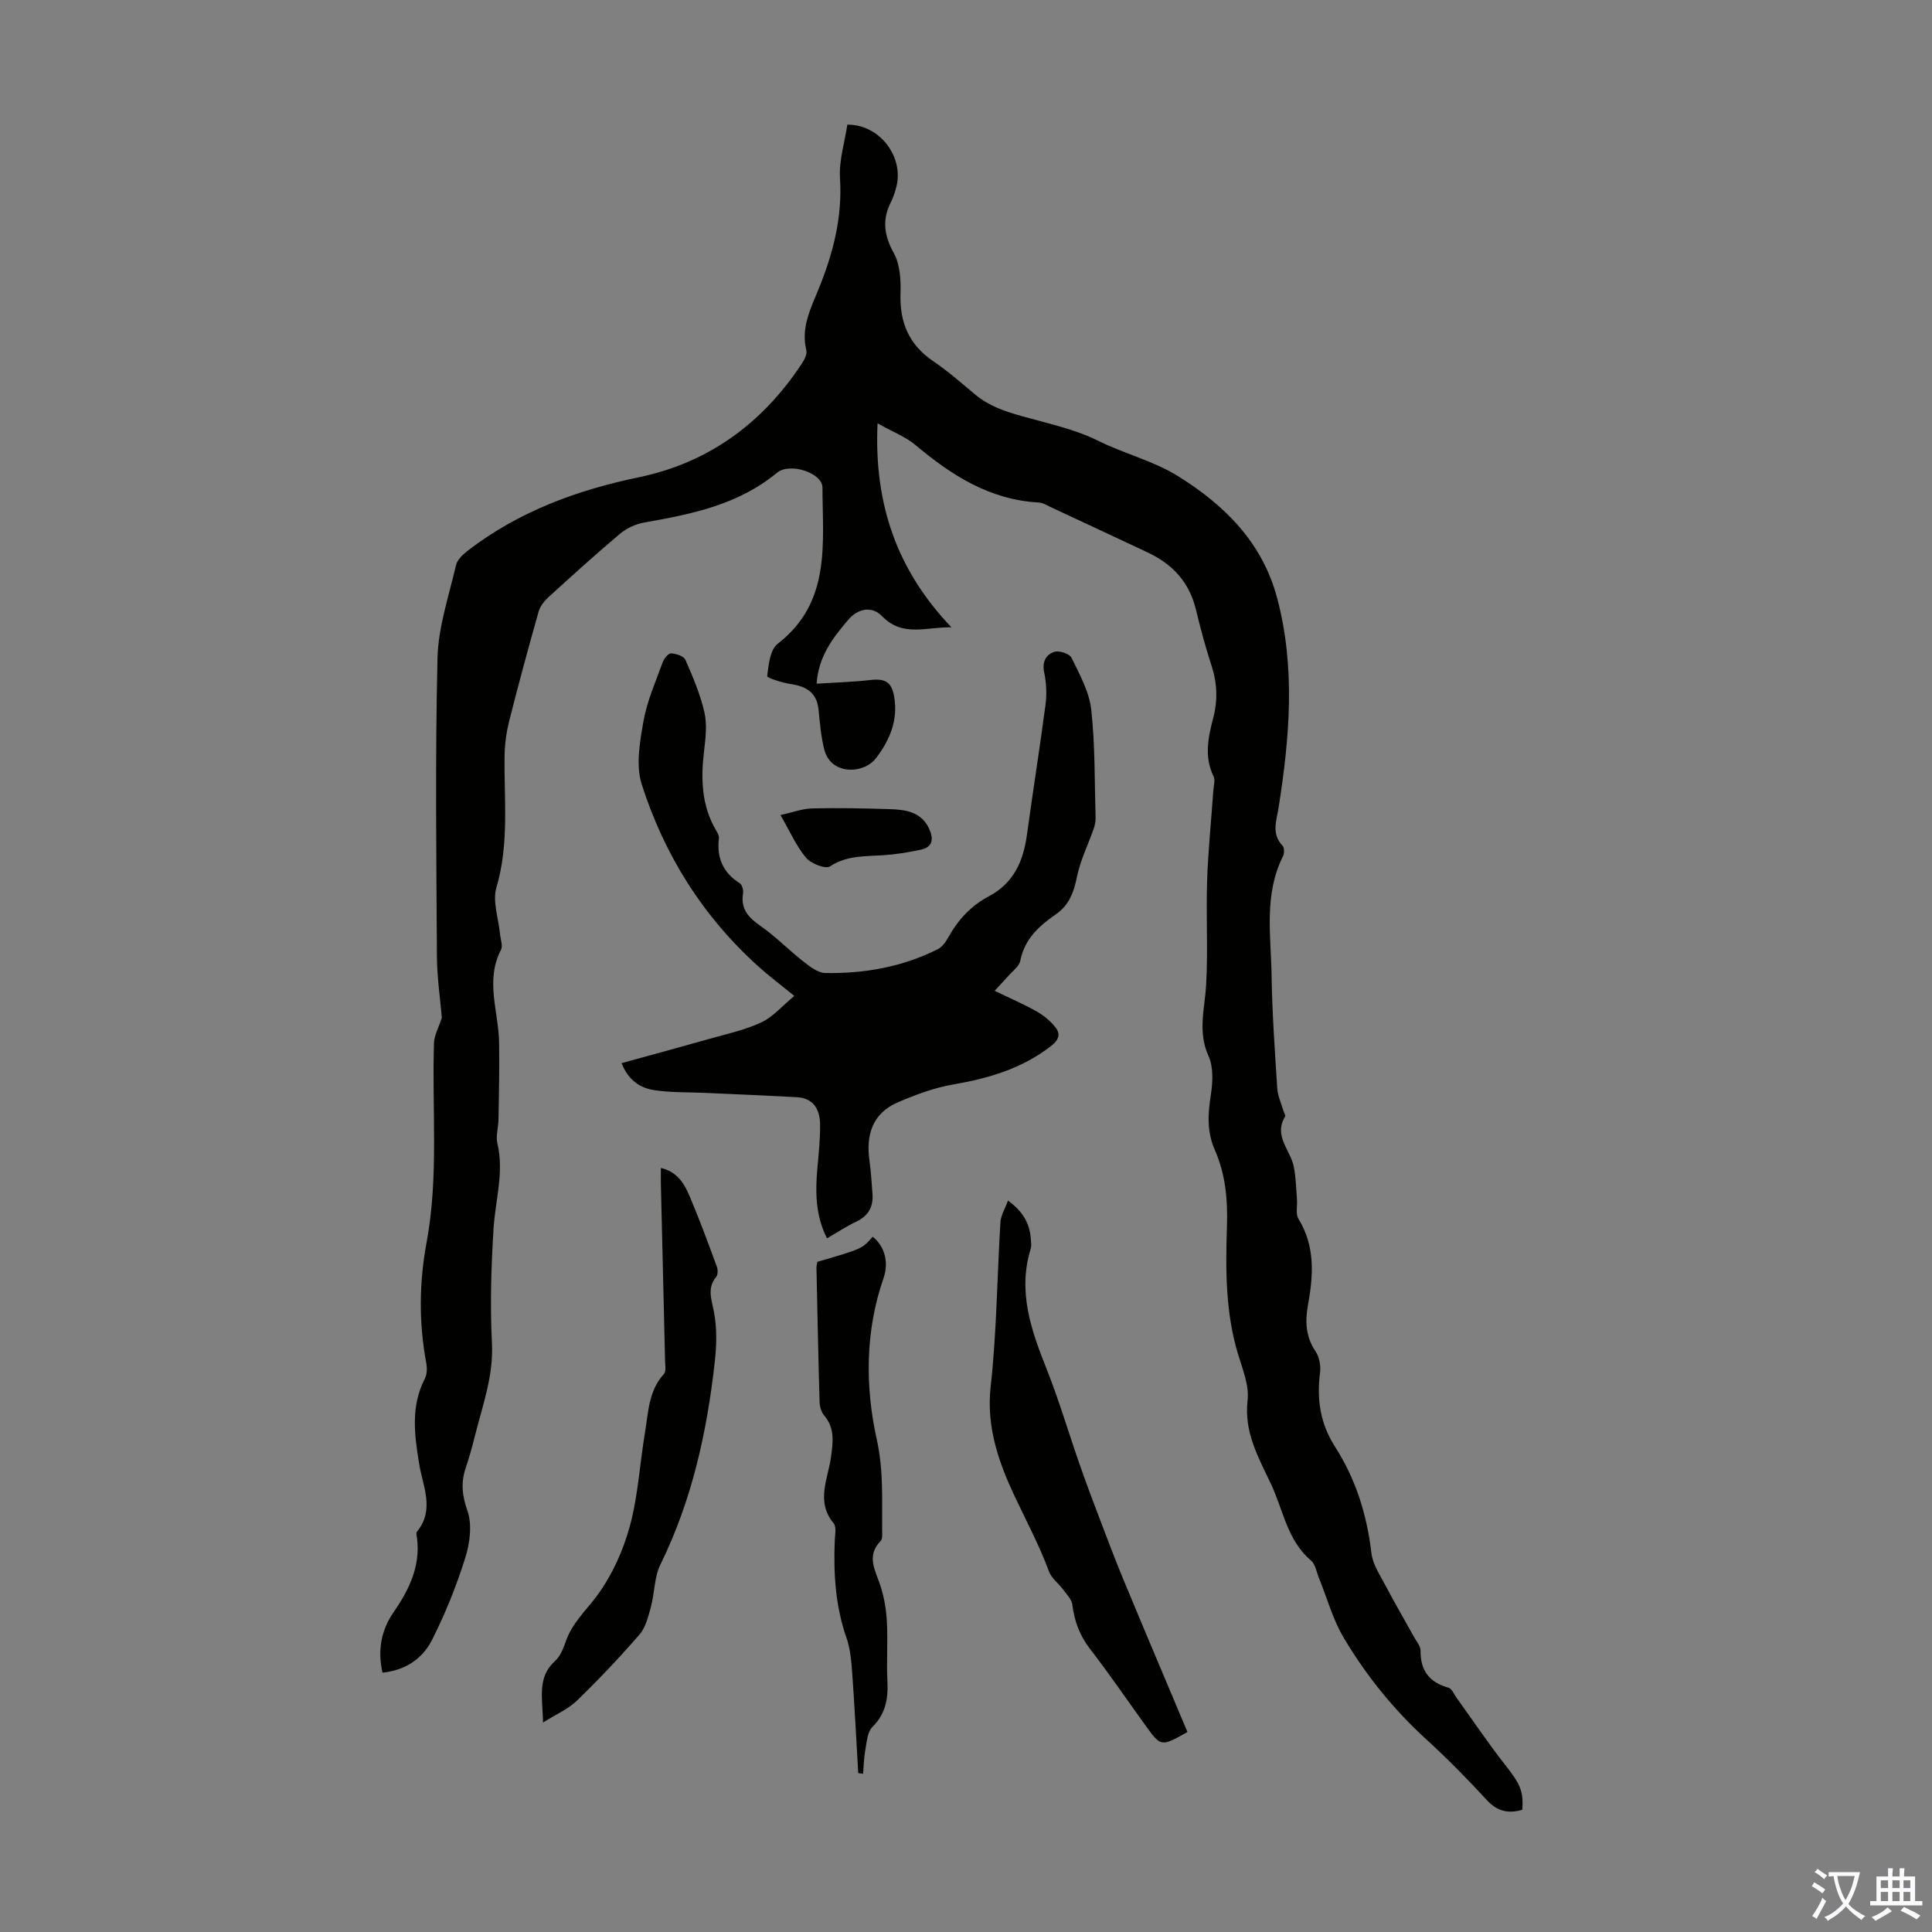
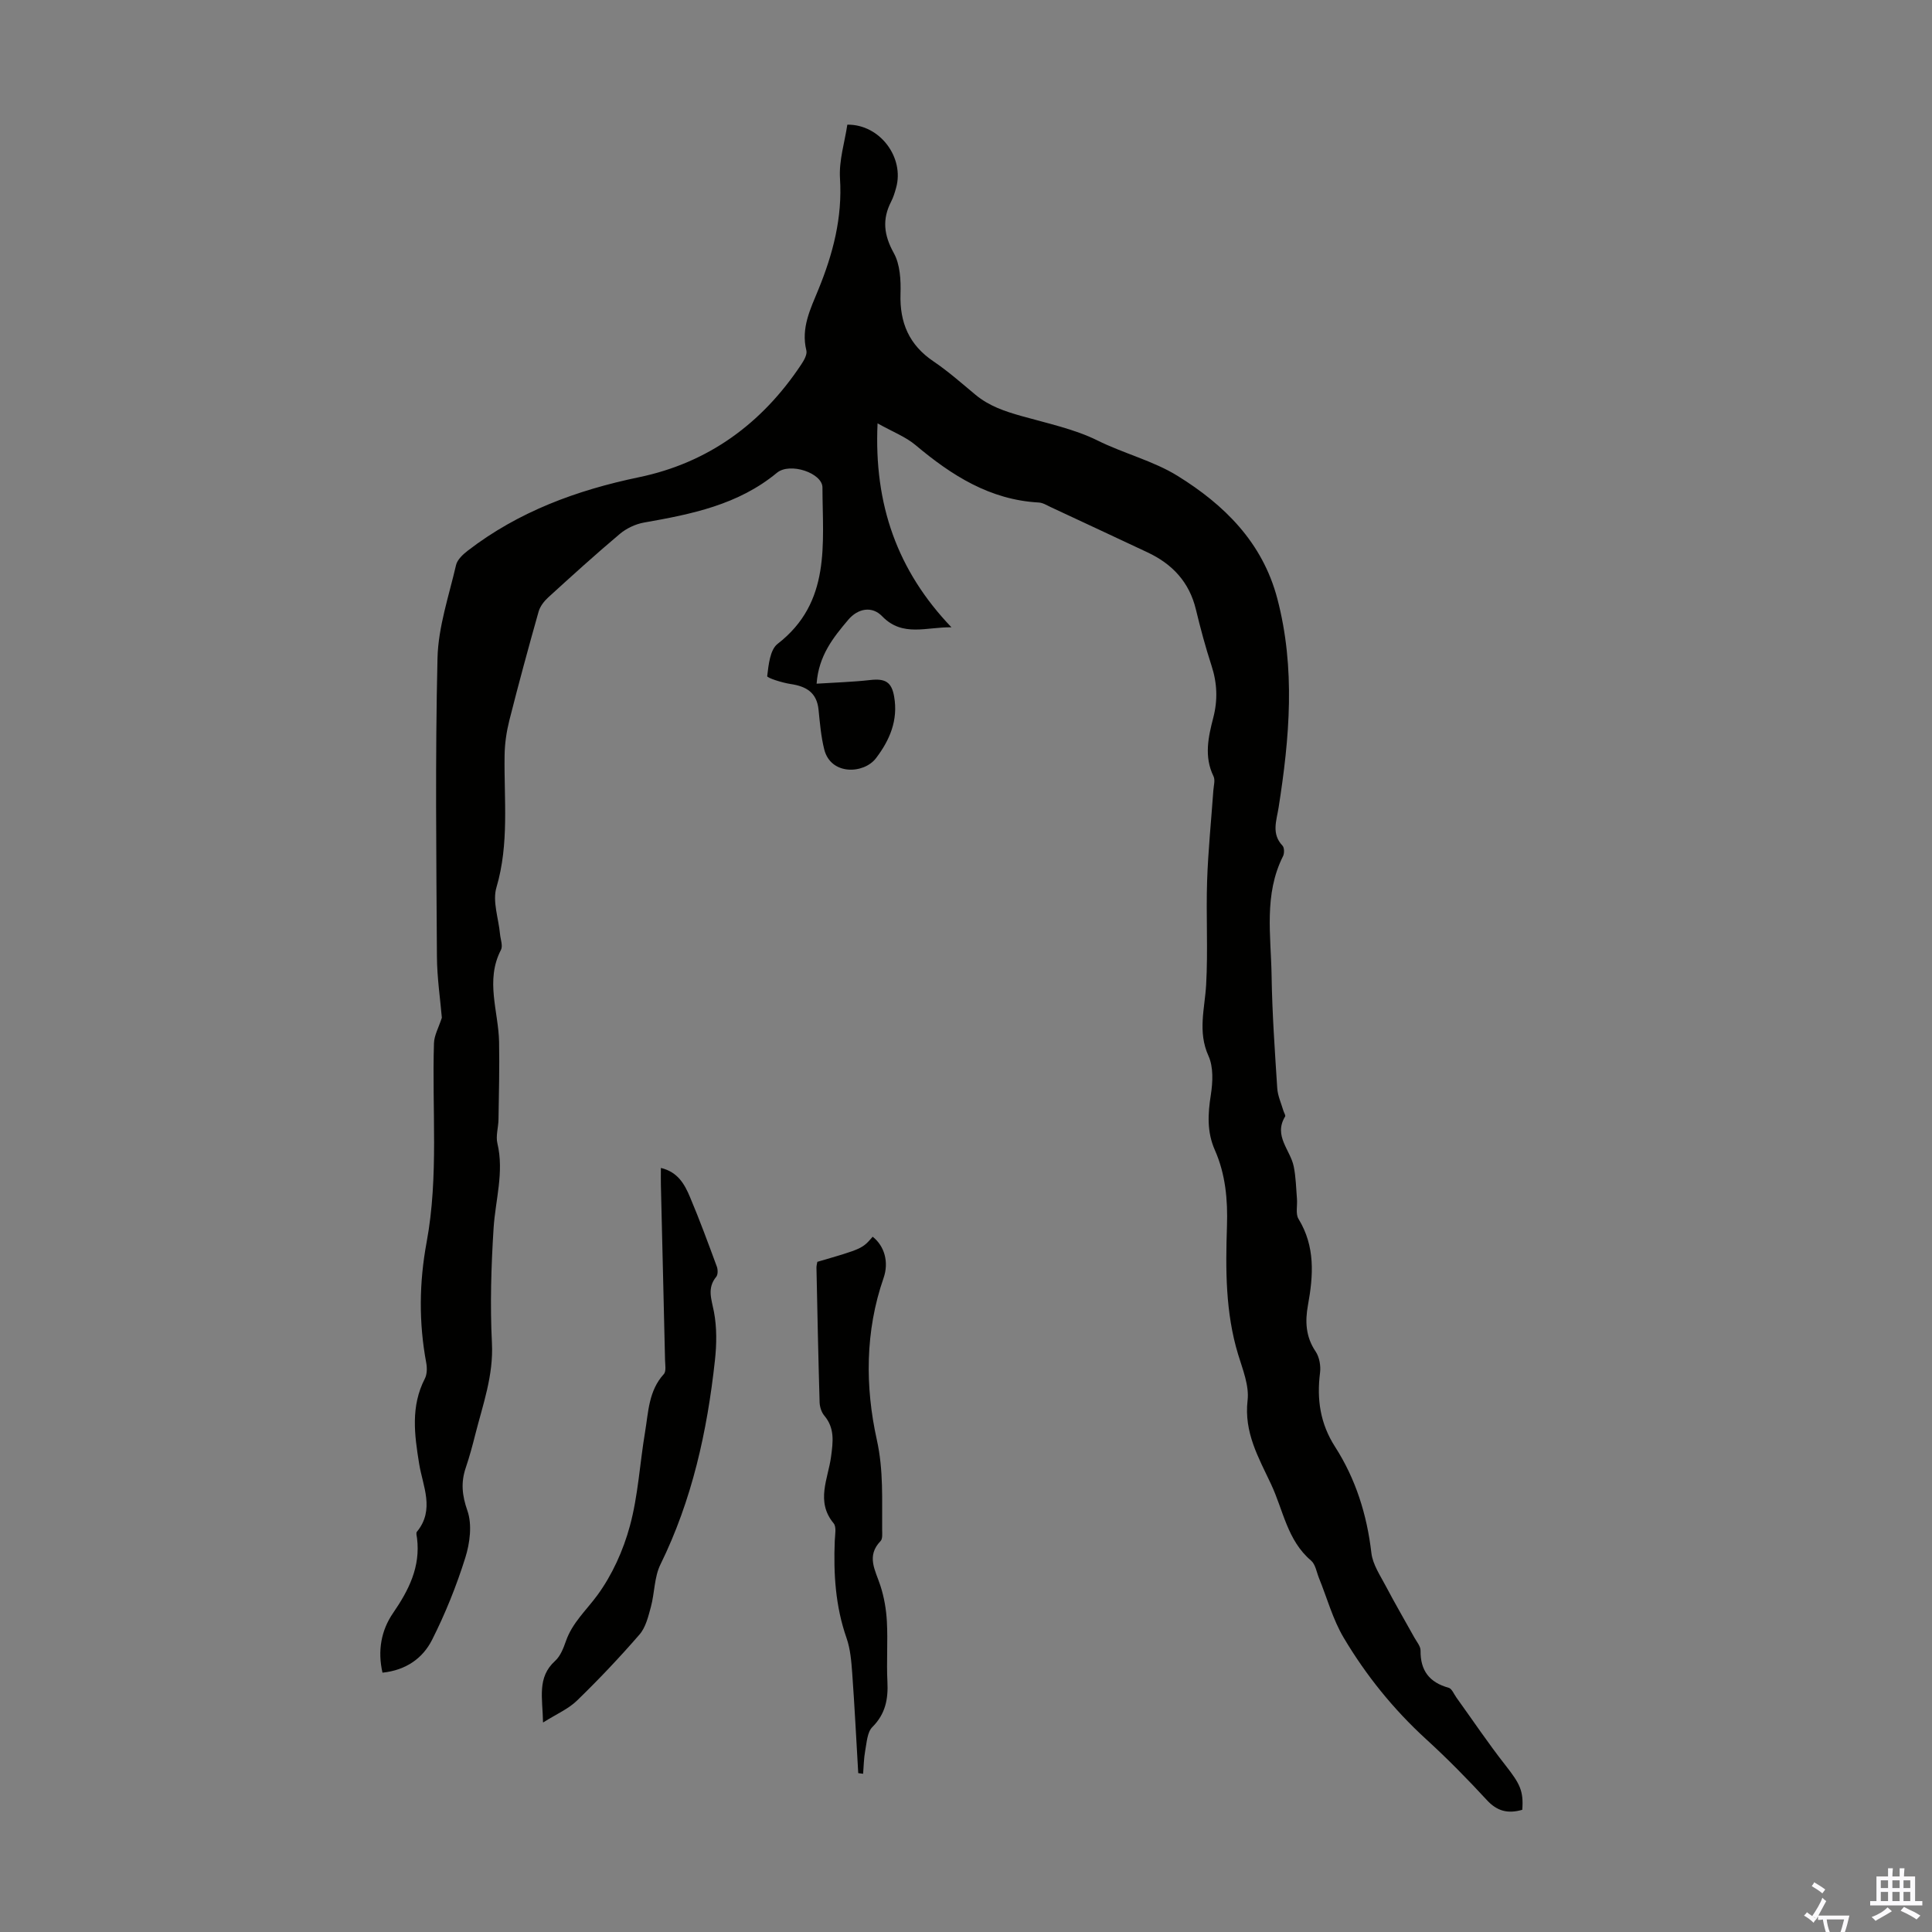
<svg xmlns="http://www.w3.org/2000/svg" enable-background="new 0 0 400 400" viewBox="0 0 400 400">
  <rect x="0" y="0" width="400" height="400" fill="#808080" stroke="none" />
  <g fill="#010100">
    <path d="m315.17 374.7c-3.03.87-5.24.26-7.34-2.02-4.02-4.36-8.19-8.6-12.57-12.6-6.75-6.17-12.44-13.22-17.07-21.02-2.25-3.79-3.43-8.21-5.11-12.34-.5-1.24-.73-2.84-1.64-3.62-4.94-4.19-5.74-10.42-8.28-15.81-2.61-5.55-5.63-10.73-4.86-17.37.35-3.05-1.01-6.38-1.95-9.47-2.66-8.72-2.61-17.67-2.32-26.61.18-5.45-.3-10.74-2.51-15.74-1.66-3.76-1.45-7.48-.83-11.42.41-2.63.56-5.76-.49-8.07-2.27-5.02-.76-9.79-.48-14.74.4-7.15-.04-14.35.2-21.52.21-6.24.85-12.46 1.29-18.69.07-.99.42-2.16.03-2.95-1.98-4.06-1.08-8.12-.05-12.09.96-3.7.82-7.19-.36-10.81-1.24-3.82-2.29-7.71-3.23-11.62-1.36-5.67-4.88-9.42-10.02-11.83-6.68-3.13-13.35-6.26-20.04-9.37-.81-.38-1.64-.91-2.48-.95-10.11-.55-18.05-5.62-25.52-11.9-2.05-1.72-4.71-2.73-7.85-4.49-.78 16.87 4.13 30.55 15.3 42.23-5.13-.11-10.11 2.1-14.35-2.29-2.11-2.19-5.03-1.63-7.03.74-3.1 3.67-6.12 7.42-6.54 13.22 3.86-.25 7.51-.35 11.12-.76 3.1-.35 4.41.42 4.93 3.42.86 4.89-.9 9.02-3.76 12.77-2.52 3.29-9.35 3.58-10.71-1.82-.67-2.67-.9-5.47-1.18-8.23-.36-3.55-2.54-4.83-5.77-5.31-1.75-.26-4.91-1.27-4.86-1.63.28-2.32.58-5.46 2.15-6.68 11.14-8.61 9.31-20.75 9.29-32.38 0-2.99-6.73-5.28-9.43-3.04-8.03 6.64-17.69 8.57-27.52 10.3-1.76.31-3.63 1.2-5 2.35-5.05 4.25-9.94 8.69-14.82 13.14-.85.78-1.68 1.84-1.99 2.92-2.12 7.49-4.16 15.01-6.07 22.56-.59 2.35-.95 4.81-.98 7.23-.14 9.13.99 18.27-1.69 27.35-.85 2.88.44 6.39.74 9.62.1 1.11.63 2.46.2 3.3-3.3 6.34-.51 12.72-.39 19.08.1 5.33-.04 10.66-.12 15.99-.02 1.67-.6 3.44-.23 4.99 1.42 5.98-.42 11.73-.79 17.59-.5 7.9-.74 15.87-.34 23.77.34 6.72-1.89 12.75-3.47 19-.57 2.27-1.19 4.55-1.94 6.77-1.04 3.05-.79 5.72.33 8.92 1.01 2.88.52 6.71-.44 9.76-1.83 5.82-4.13 11.55-6.88 16.99-1.89 3.74-5.31 6.27-10.26 6.79-1.04-4.54-.27-8.76 2.18-12.33 3.27-4.76 5.71-9.57 4.97-15.53-.06-.44-.24-1.05-.03-1.31 3.77-4.57 1.21-9.48.47-14.08-.98-6.06-1.77-11.89 1.18-17.63.47-.91.48-2.22.29-3.26-1.56-8.35-1.47-16.64.08-25 2.53-13.65 1.08-27.46 1.52-41.2.05-1.61.96-3.2 1.63-5.26-.31-3.71-.99-8.2-1.02-12.69-.12-20.58-.37-41.17.12-61.74.15-6.46 2.36-12.9 3.84-19.29.26-1.13 1.43-2.21 2.44-2.99 10.5-8.08 22.53-12.51 35.41-15.19 14.38-2.99 25.45-11.09 33.56-23.26.59-.88 1.33-2.13 1.12-2.99-1.15-4.63.84-8.59 2.47-12.57 3.04-7.42 5.01-14.92 4.49-23.09-.23-3.68.98-7.45 1.52-11.09 6.78-.08 11.85 6.83 10.1 13.07-.27.97-.56 1.95-1.02 2.84-1.9 3.68-1.52 6.96.54 10.67 1.31 2.36 1.48 5.6 1.39 8.42-.19 6 1.78 10.61 6.84 14.02 3.05 2.06 5.83 4.53 8.67 6.89 2.85 2.36 6.01 3.42 9.66 4.45 5.23 1.47 10.91 2.69 15.56 5 5.5 2.74 11.6 4.23 16.66 7.37 9.61 5.96 17.54 13.7 20.62 25.38 3.8 14.46 2.54 28.84.27 43.28-.43 2.72-1.53 5.42.81 7.89.39.41.4 1.59.11 2.17-4.01 7.96-2.5 16.45-2.37 24.76.12 7.76.67 15.52 1.17 23.28.1 1.58.82 3.11 1.27 4.66.12.41.5.97.36 1.2-2.45 4 1.08 6.91 1.78 10.33.45 2.19.49 4.47.67 6.71.12 1.4-.32 3.11.32 4.16 3.49 5.7 3.08 11.71 1.96 17.85-.62 3.4-.47 6.57 1.59 9.61.78 1.16 1.09 2.97.91 4.39-.7 5.51.03 10.53 3.11 15.33 4.28 6.67 6.6 14.06 7.52 21.98.28 2.41 1.86 4.71 3.04 6.96 1.87 3.56 3.91 7.04 5.86 10.56.49.88 1.29 1.8 1.28 2.69-.05 4.14 1.82 6.6 5.81 7.7.67.18 1.09 1.3 1.6 2.01 3.38 4.69 6.6 9.5 10.17 14.04 2.96 3.79 3.78 5.26 3.48 9.22z" />
-     <path d="m205.93 205.14c3.38 1.63 6.15 2.82 8.76 4.3 1.41.8 2.75 1.92 3.77 3.18 1.12 1.37.85 2.61-.78 3.89-6.02 4.71-12.95 6.75-20.35 8.02-3.89.67-7.71 2.1-11.37 3.66-5.31 2.27-6.72 6.73-5.94 12.17.32 2.21.42 4.45.61 6.68.24 2.76-.8 4.69-3.39 5.91-2.01.95-3.87 2.19-6.02 3.44-2.4-4.76-2.43-9.6-1.99-14.52.27-3 .59-6.02.56-9.03-.03-3.09-1.3-5.49-4.84-5.68-6.23-.34-12.46-.6-18.68-.88-3.56-.16-7.16-.05-10.67-.55-2.94-.42-5.46-1.95-6.91-5.62 6.1-1.68 12.11-3.3 18.1-5 3.65-1.04 7.42-1.84 10.82-3.43 2.44-1.15 4.36-3.43 6.84-5.48-3.02-2.47-5.33-4.2-7.46-6.13-11.49-10.35-19.47-23.09-24.13-37.7-1.26-3.94-.38-8.79.37-13.08.73-4.14 2.5-8.1 3.94-12.09.28-.79 1.16-1.94 1.74-1.92 1.04.03 2.65.55 2.99 1.32 1.55 3.52 3.08 7.13 3.94 10.86.58 2.54.25 5.37-.07 8.02-.69 5.77-.54 11.35 2.53 16.52.28.47.61 1.07.55 1.56-.5 4.03.83 7.11 4.32 9.32.49.31.78 1.43.67 2.1-.53 3.27 1.16 5.03 3.67 6.77 3.1 2.16 5.76 4.92 8.75 7.26 1.36 1.06 3.03 2.41 4.58 2.44 8.13.15 16.02-1.25 23.35-4.95.91-.46 1.64-1.52 2.16-2.46 2.01-3.61 4.71-6.54 8.36-8.46 5.2-2.74 7.17-7.33 7.92-12.83 1.22-8.97 2.66-17.92 3.84-26.9.28-2.16.17-4.48-.28-6.61-.46-2.22.35-3.74 2.13-4.29 1-.31 3.12.4 3.53 1.24 1.67 3.45 3.67 7.03 4.08 10.73.82 7.43.68 14.97.9 22.46.02.74-.16 1.52-.4 2.22-1.16 3.3-2.75 6.51-3.45 9.9-.66 3.22-1.6 5.88-4.42 7.83-3.42 2.37-6.44 5.08-7.32 9.57-.24 1.23-1.69 2.23-2.62 3.31-.78.88-1.61 1.75-2.69 2.93z" />
-     <path d="m245.85 358.59c-5.48 3.1-5.48 3.1-8.76-1.45-3.79-5.26-7.45-10.62-11.41-15.75-2.14-2.77-3.24-5.73-3.66-9.14-.14-1.11-1.17-2.15-1.9-3.14-.94-1.28-2.41-2.32-2.93-3.73-2.04-5.54-4.83-10.7-7.3-15.99-3.15-6.73-5.7-14.08-4.79-22.24 1.26-11.31 1.33-22.75 2.03-34.13.09-1.39.94-2.73 1.56-4.45 3.45 2.49 4.59 5.15 4.76 8.3.03.56.11 1.16-.05 1.67-2.74 8.83.08 16.84 3.3 24.92 2.55 6.41 4.5 13.07 6.78 19.59 1.35 3.86 2.78 7.69 4.24 11.51 1.61 4.23 3.21 8.48 4.95 12.66 4.36 10.5 8.79 20.95 13.18 31.37z" />
    <path d="m112.43 356.63c-.09-5.1-1.29-9.33 2.51-12.77 1.09-.99 1.72-2.63 2.23-4.09 1.32-3.8 4.23-6.39 6.5-9.49 3.08-4.2 5.37-9.29 6.74-14.34 1.71-6.29 2.05-12.95 3.14-19.43.7-4.17.73-8.56 3.89-12.02.52-.57.27-1.93.25-2.92-.27-12.08-.58-24.16-.86-36.24-.03-1.08 0-2.17 0-3.52 3.55.84 4.93 3.43 6.03 6.04 2 4.73 3.77 9.56 5.55 14.38.23.62.25 1.66-.12 2.11-1.94 2.37-.98 4.64-.48 7.23.63 3.28.57 6.8.2 10.15-1.6 14.63-4.72 28.85-11.28 42.2-1.28 2.61-1.19 5.88-1.97 8.77-.54 1.99-1.07 4.24-2.36 5.72-4.09 4.72-8.4 9.27-12.88 13.62-1.79 1.77-4.25 2.81-7.09 4.6z" />
    <path d="m177.69 367.11c-.41-6.92-.75-13.83-1.25-20.74-.18-2.43-.38-4.95-1.17-7.22-2.3-6.57-2.72-13.31-2.44-20.17.05-1.22.39-2.85-.24-3.6-3.75-4.52-1.14-9.22-.53-13.77.41-3.1.8-5.91-1.4-8.52-.59-.7-.94-1.82-.97-2.76-.27-9.28-.46-18.57-.65-27.85-.01-.43.12-.86.18-1.23 9.3-2.71 9.3-2.71 11.46-5.2 2.47 1.95 3.39 5.29 2.25 8.56-3.83 11.01-3.82 22.52-1.4 33.45 1.43 6.44 1.05 12.47 1.11 18.71.01.77.11 1.83-.32 2.28-3.03 3.13-1.07 6.08-.05 9.23.78 2.39 1.22 4.96 1.35 7.47.22 4.13-.1 8.29.11 12.42.18 3.61-.4 6.68-3.12 9.4-1.07 1.07-1.16 3.22-1.48 4.91-.29 1.56-.3 3.17-.43 4.76-.34-.05-.68-.09-1.01-.13z" />
-     <path d="m161.59 168.75c2.55-.56 4.55-1.33 6.56-1.38 5.33-.12 10.68-.02 16.01.15 3.28.11 6.56.51 8.2 4.05.94 2.03.84 3.8-1.69 4.34-2.59.56-5.24.99-7.88 1.16-3.77.25-7.47.01-10.95 2.31-.92.61-3.92-.57-4.95-1.79-1.97-2.31-3.23-5.25-5.3-8.84z" />
  </g>
-   <path d="m377.9 391.2c-.2.3-.4.5-.6.8-.7-.6-1.4-1-2.2-1.5.2-.3.4-.5.5-.8.6.4 1.4.8 2.3 1.5zm-1.8 6.1c-.2-.2-.5-.4-.9-.6.4-.6.8-1.2 1.2-1.9s.7-1.3.9-1.9c.3.3.5.5.8.7-.7 1.3-1.4 2.6-2 3.7zm2.2-9c-.3.3-.5.5-.6.8-.6-.6-1.3-1.1-2-1.5.3-.3.5-.5.6-.7.6.5 1.3.9 2 1.4zm.3.2v-.9h2 4.5c-.3 1.3-.6 2.5-1 3.6s-.9 2.1-1.4 3c.4.5 1 1 1.6 1.4s1.2.8 1.9 1.1c-.3.2-.5.4-.8.8-.4-.3-1-.7-1.6-1.2s-1.2-1.1-1.6-1.6c-.5.6-1.1 1.1-1.7 1.6s-1.4.9-2.1 1.4c-.1-.3-.3-.5-.7-.8.6-.2 1.2-.5 1.9-1s1.4-1.1 2-1.8c-.5-.8-.9-1.6-1.2-2.5s-.6-2-.8-3.2c-.4.1-.7.1-1 .1zm2.5 2.7c.3 1 .7 1.7 1 2.2.3-.5.6-1.1 1-2s.6-1.9.9-3h-3.2-.4c.1.9.3 1.8.7 2.8z" fill="#fbfafc" />
+   <path d="m377.9 391.2c-.2.3-.4.5-.6.8-.7-.6-1.4-1-2.2-1.5.2-.3.4-.5.5-.8.6.4 1.4.8 2.3 1.5zm-1.8 6.1c-.2-.2-.5-.4-.9-.6.4-.6.8-1.2 1.2-1.9s.7-1.3.9-1.9c.3.3.5.5.8.7-.7 1.3-1.4 2.6-2 3.7zc-.3.3-.5.5-.6.8-.6-.6-1.3-1.1-2-1.5.3-.3.5-.5.6-.7.6.5 1.3.9 2 1.4zm.3.2v-.9h2 4.5c-.3 1.3-.6 2.5-1 3.6s-.9 2.1-1.4 3c.4.5 1 1 1.6 1.4s1.2.8 1.9 1.1c-.3.2-.5.4-.8.8-.4-.3-1-.7-1.6-1.2s-1.2-1.1-1.6-1.6c-.5.6-1.1 1.1-1.7 1.6s-1.4.9-2.1 1.4c-.1-.3-.3-.5-.7-.8.6-.2 1.2-.5 1.9-1s1.4-1.1 2-1.8c-.5-.8-.9-1.6-1.2-2.5s-.6-2-.8-3.2c-.4.1-.7.1-1 .1zm2.5 2.7c.3 1 .7 1.7 1 2.2.3-.5.6-1.1 1-2s.6-1.9.9-3h-3.2-.4c.1.9.3 1.8.7 2.8z" fill="#fbfafc" />
  <path d="m396.5 388.5v1.5 3.6h1.5v.9c-.4 0-1 0-1.7 0h-7.9c-.5 0-.9 0-1.2 0v-.9h1.3v-3.5c0-.7 0-1.2 0-1.6h2.4c0-.8 0-1.4 0-1.7h1c0 .3-.1.8-.1 1.7h1.5c0-.8 0-1.4 0-1.7h1c0 .3-.1.9-.1 1.7zm-8.2 9.2c-.2-.3-.5-.5-.8-.8.8-.3 1.4-.6 1.9-.9s1-.7 1.4-1.1c.3.3.6.5.9.8-1.6 1-2.8 1.6-3.4 2zm2.6-6.8v-1.6h-1.5v1.6zm0 2.7v-1.9h-1.5v1.9zm2.4-2.7v-1.6h-1.5v1.6zm0 2.7v-1.9h-1.5v1.9zm.2 2 .7-.8c.4.2.9.5 1.6.8s1.3.7 1.8 1c-.3.3-.5.5-.8.8-.4-.3-1.5-1-3.3-1.8zm2-4.7v-1.6h-1.4v1.6zm0 2.7v-1.9h-1.4v1.9z" fill="#fbfafc" />
</svg>